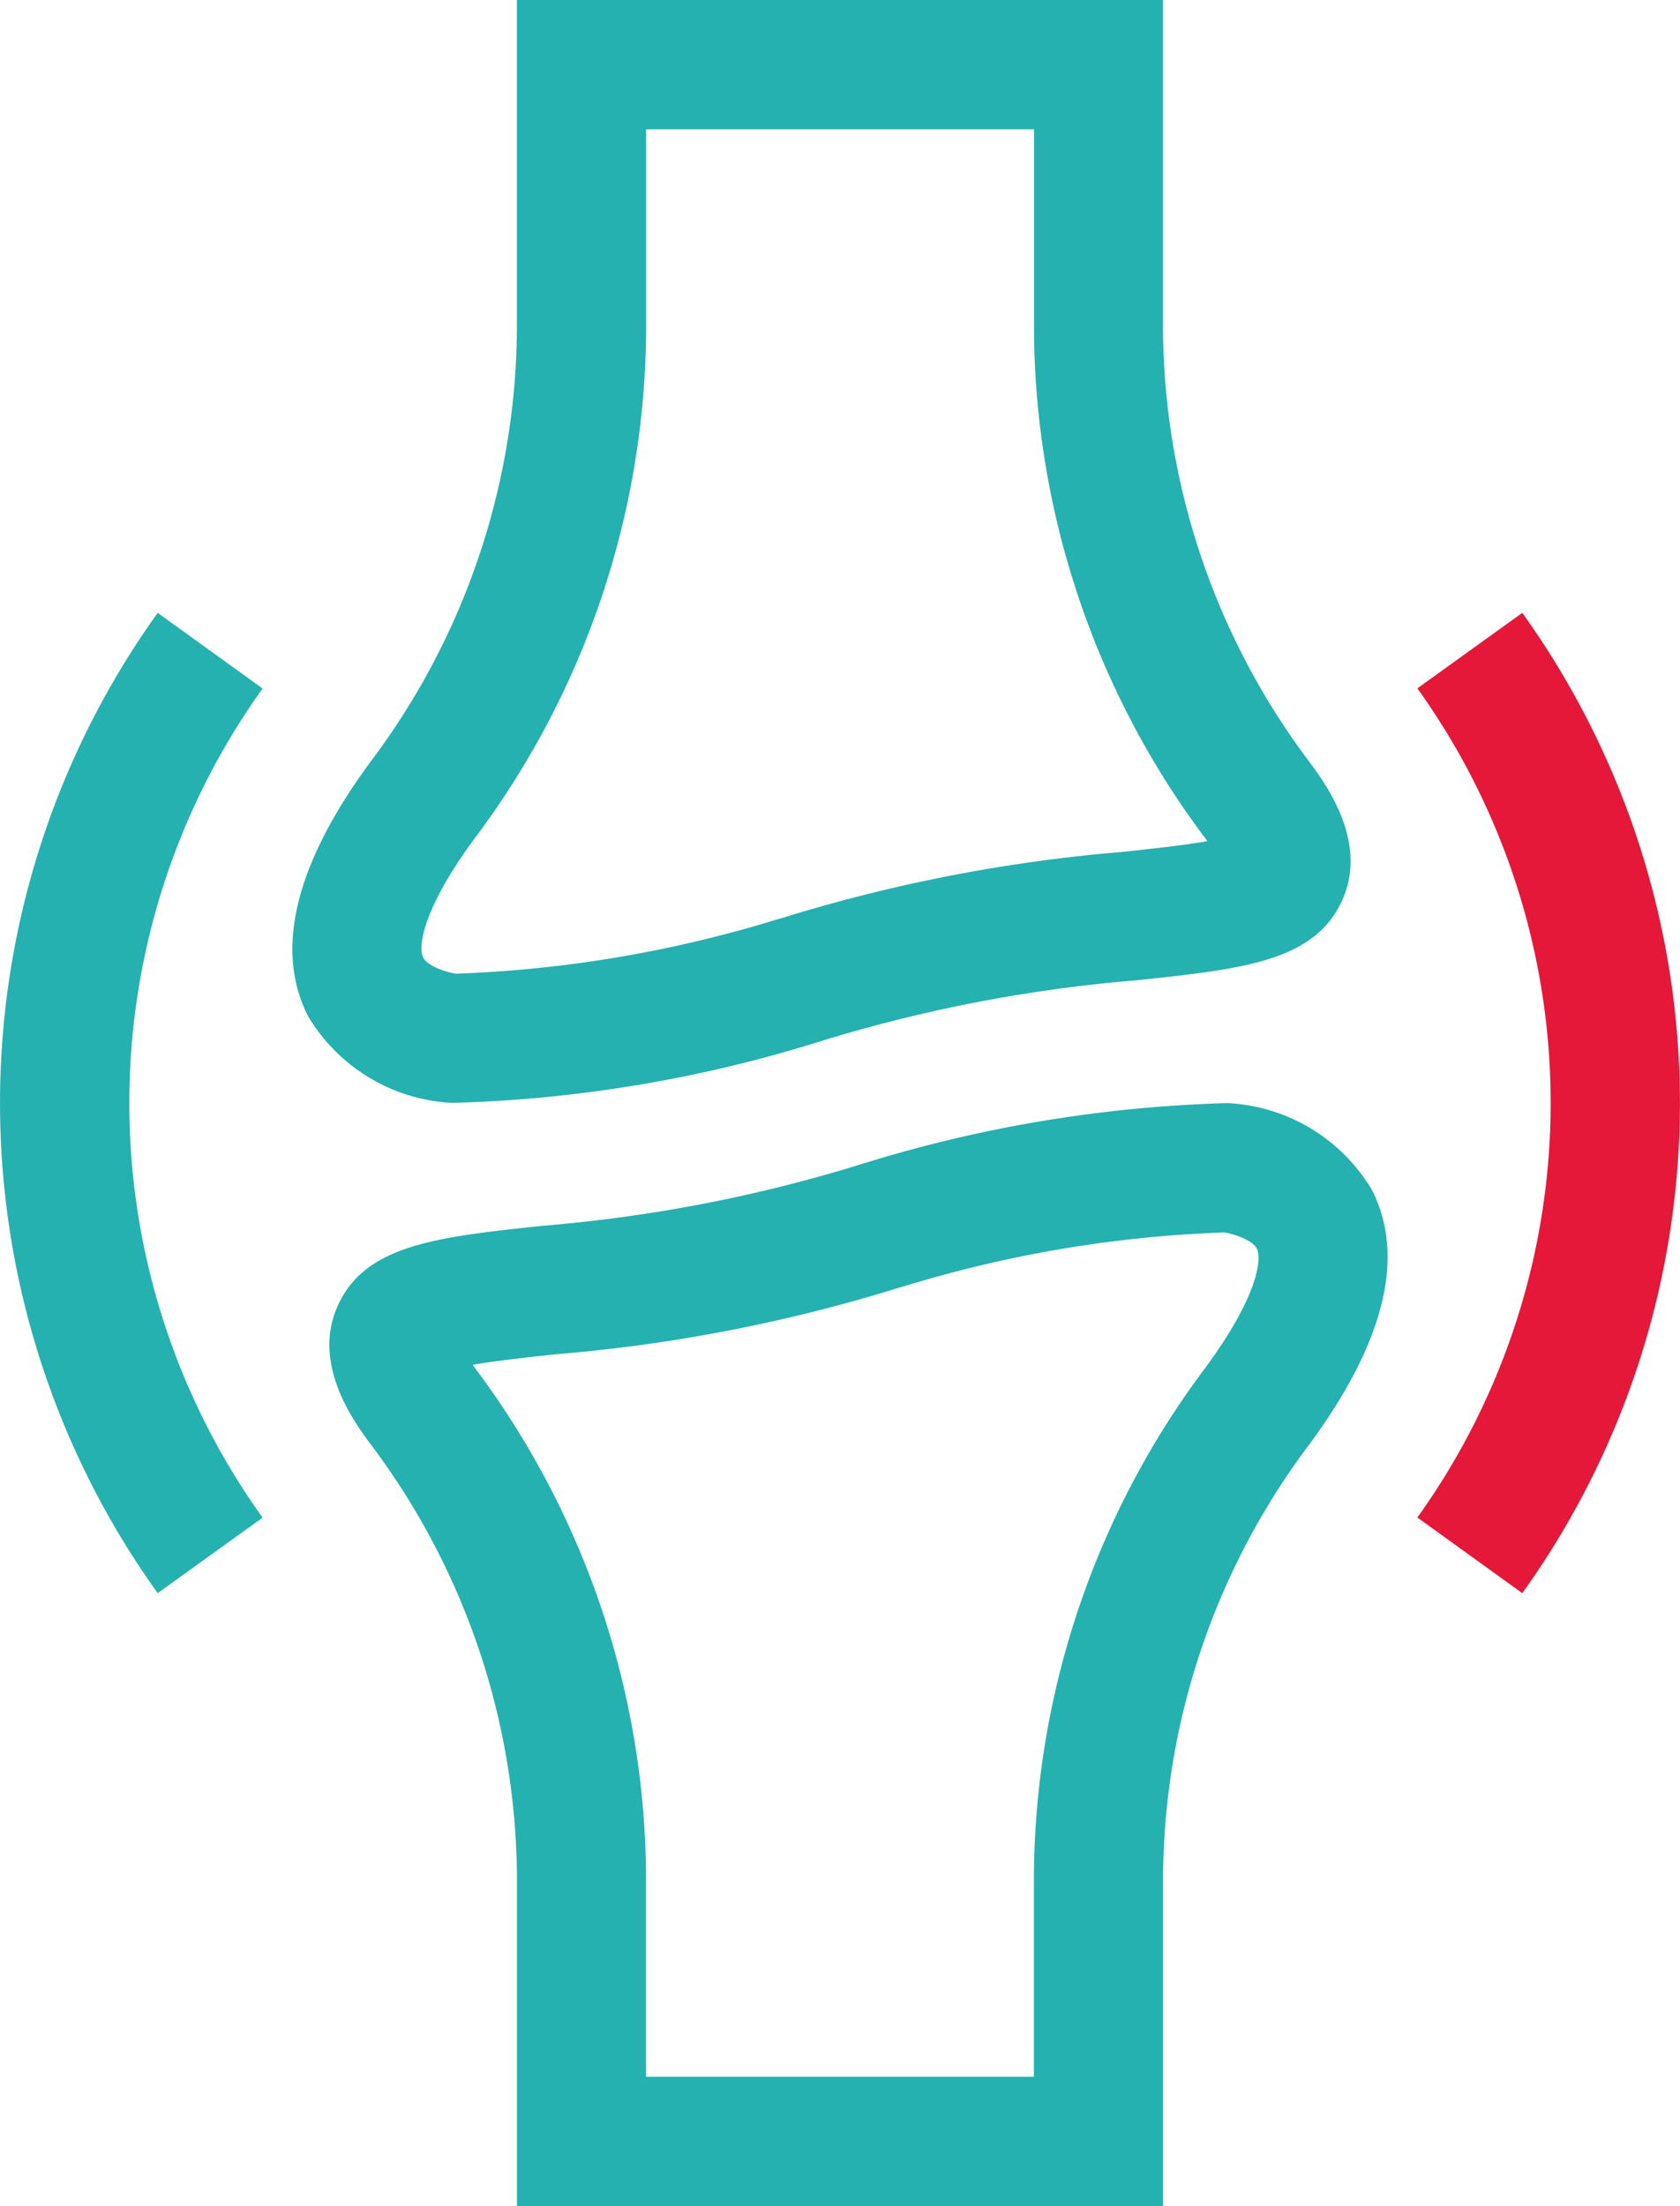
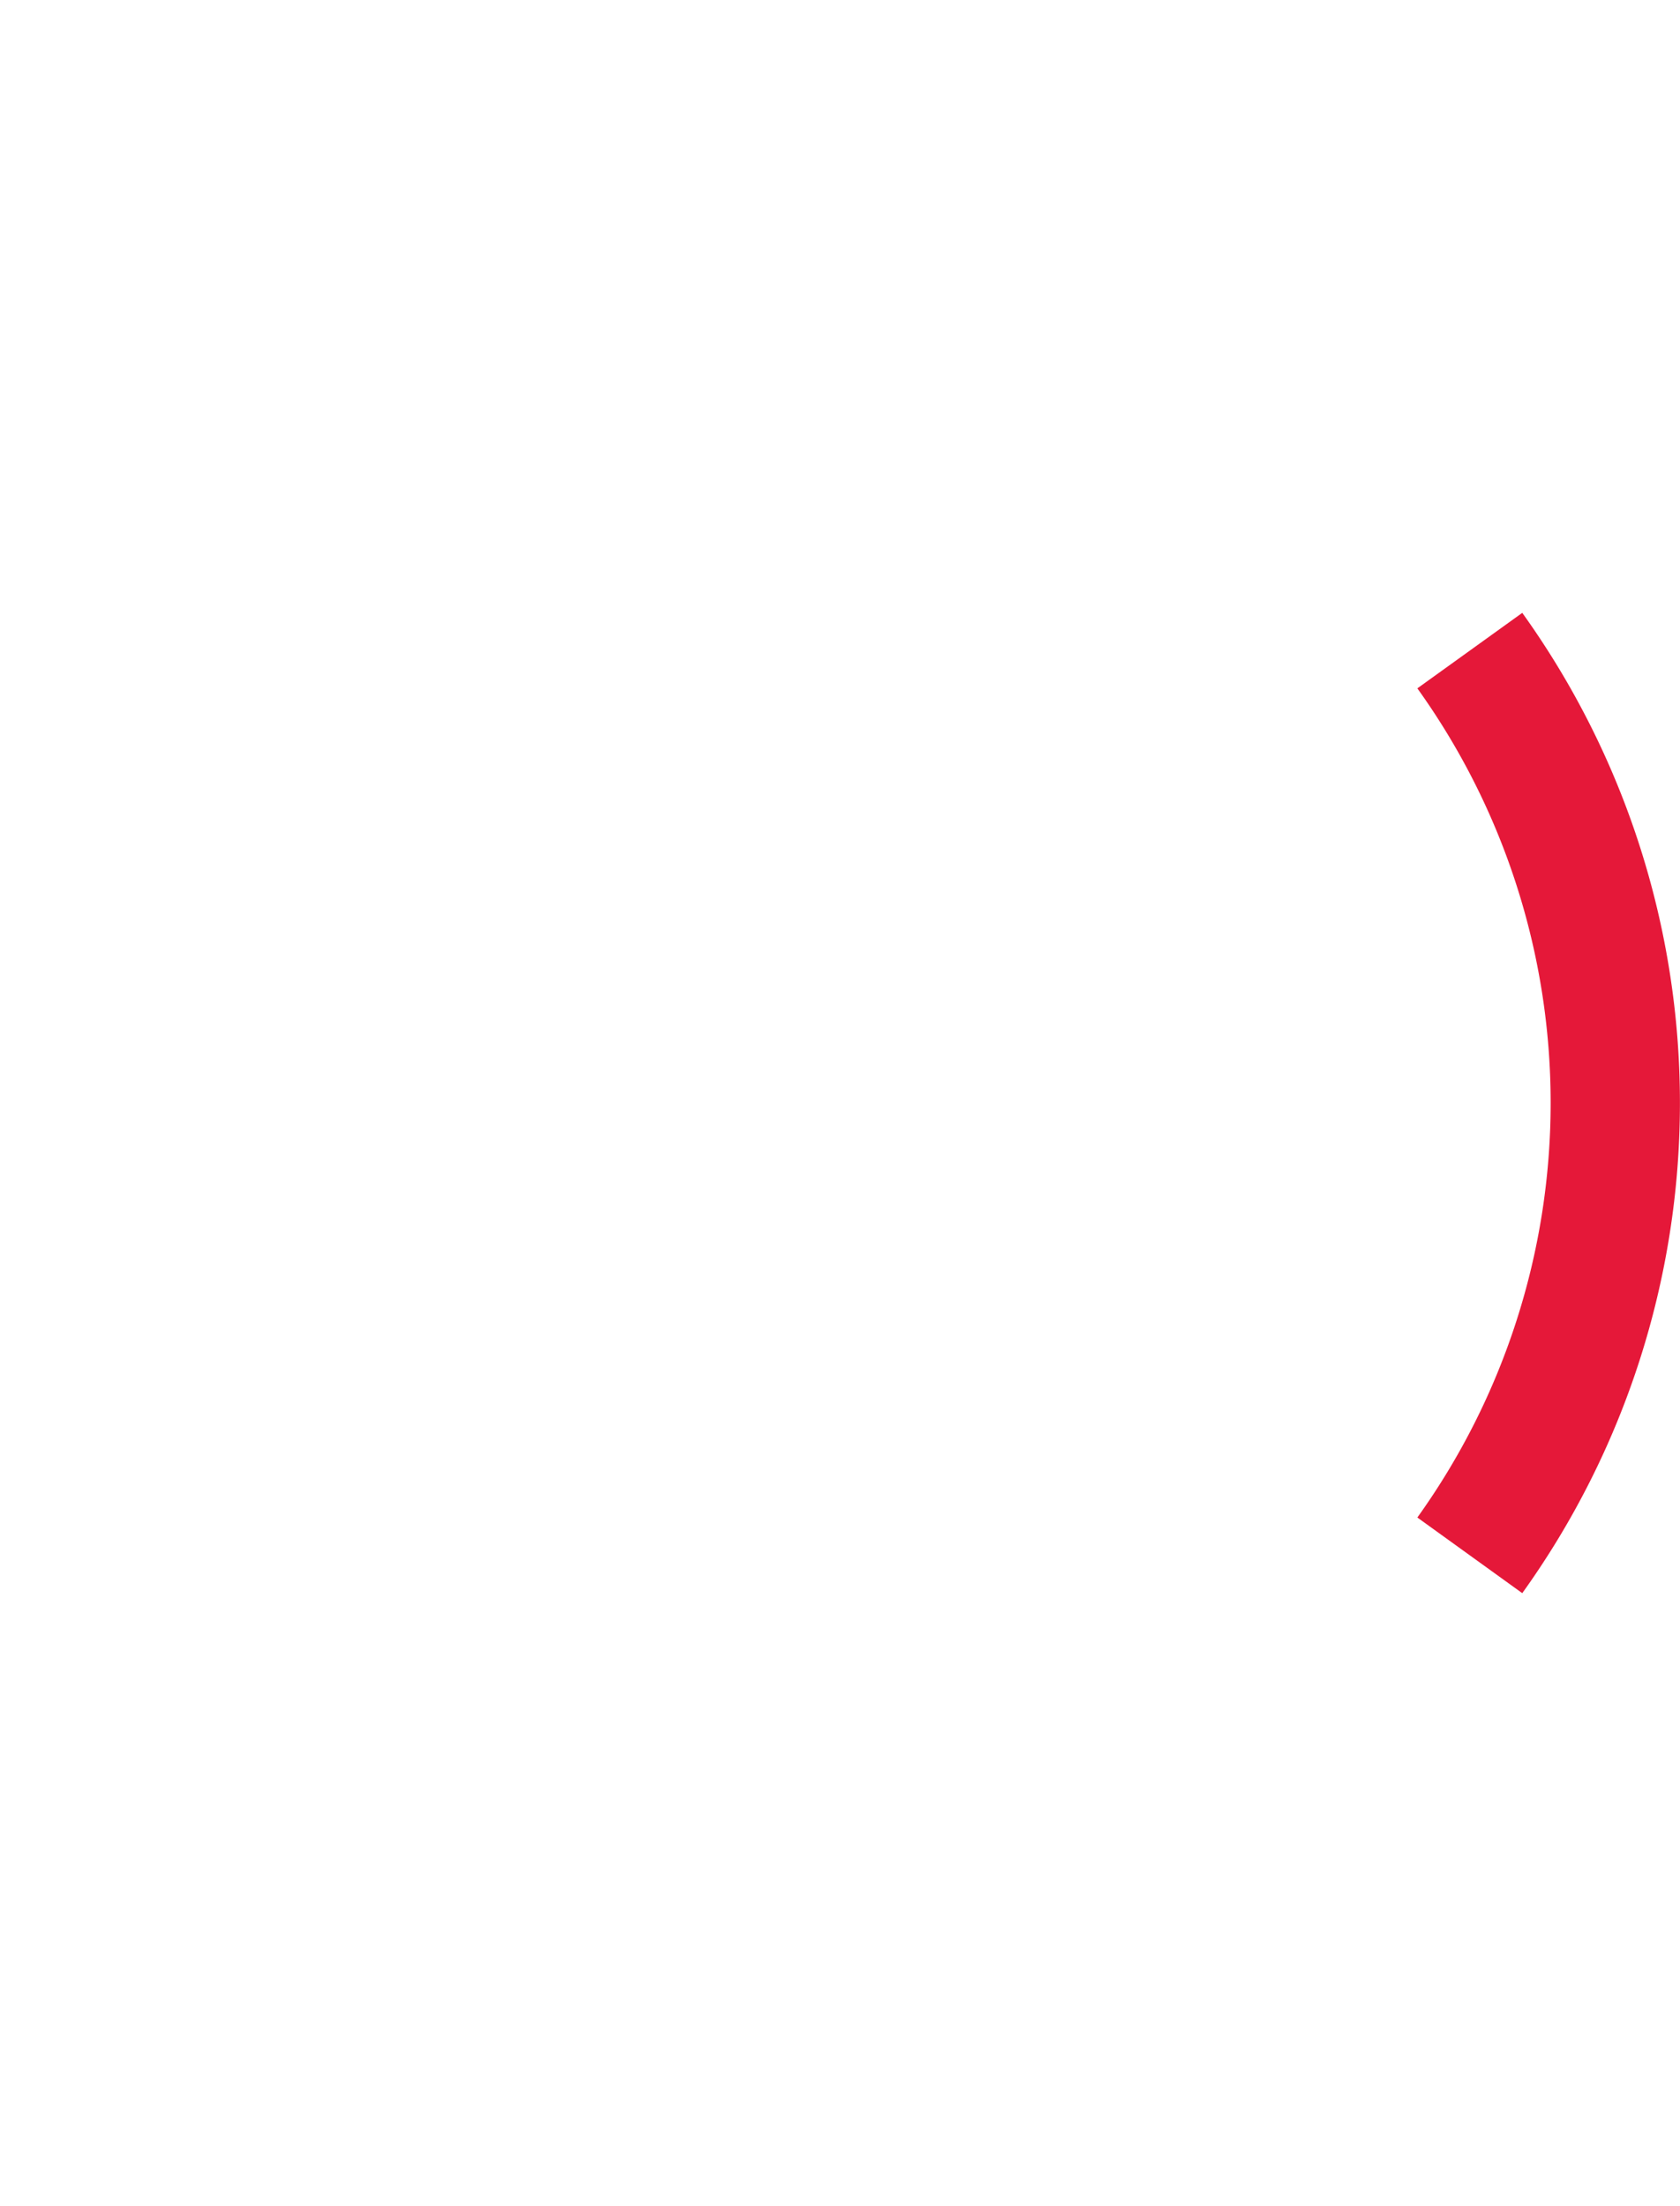
<svg xmlns="http://www.w3.org/2000/svg" width="44.18" height="58" viewBox="0 0 44.18 58">
  <defs>
    <style>.a{fill:#25b1b0;}.b{fill:#e51839;}</style>
  </defs>
  <g transform="translate(-61)">
-     <path class="a" d="M134.787,0V8.7a19.1,19.1,0,0,1-3.857,11.338c-1.971,2.68-2.522,4.925-1.639,6.671a4.681,4.681,0,0,0,3.8,2.288,35.527,35.527,0,0,0,9.659-1.613,39.015,39.015,0,0,1,8.353-1.612c2.824-.3,4.689-.506,5.4-2.13.668-1.518-.447-3.034-.867-3.6A19.1,19.1,0,0,1,151.779,8.7V0ZM152.9,22.054l.045.062c-.612.108-1.468.2-2.209.28a41.92,41.92,0,0,0-9.056,1.765l-.013,0A32.552,32.552,0,0,1,133.18,25.6c-.281-.044-.764-.211-.863-.437-.13-.3.009-1.285,1.351-3.11A22.469,22.469,0,0,0,138.186,8.7V3.4h10.2V8.7A22.47,22.47,0,0,0,152.9,22.054Z" transform="translate(-60.194)" />
-     <path class="a" d="M159.387,285v-8.7a19.1,19.1,0,0,1,3.857-11.338c1.971-2.68,2.522-4.925,1.639-6.671a4.681,4.681,0,0,0-3.8-2.288,35.528,35.528,0,0,0-9.659,1.613,39.017,39.017,0,0,1-8.353,1.612c-2.824.3-4.689.506-5.4,2.13-.668,1.518.447,3.034.867,3.6a19.1,19.1,0,0,1,3.857,11.338V285Zm-18.111-22.054-.045-.062c.612-.108,1.468-.2,2.209-.28a41.918,41.918,0,0,0,9.056-1.765l.013,0a32.552,32.552,0,0,1,8.486-1.436c.281.044.764.211.863.437.13.3-.009,1.285-1.351,3.11a22.469,22.469,0,0,0-4.517,13.352v5.3h-10.2v-5.3A22.47,22.47,0,0,0,141.276,262.946Z" transform="translate(-67.801 -227)" />
-     <path class="a" d="M65.147,142.24a22.1,22.1,0,0,0,0,25.774l2.759-1.985a18.7,18.7,0,0,1,0-21.8Z" transform="translate(0 -126.127)" />
    <path class="b" d="M392.8,168.014a22.1,22.1,0,0,0,0-25.774l-2.759,1.985a18.7,18.7,0,0,1,0,21.8Z" transform="translate(-291.768 -126.127)" />
  </g>
</svg>